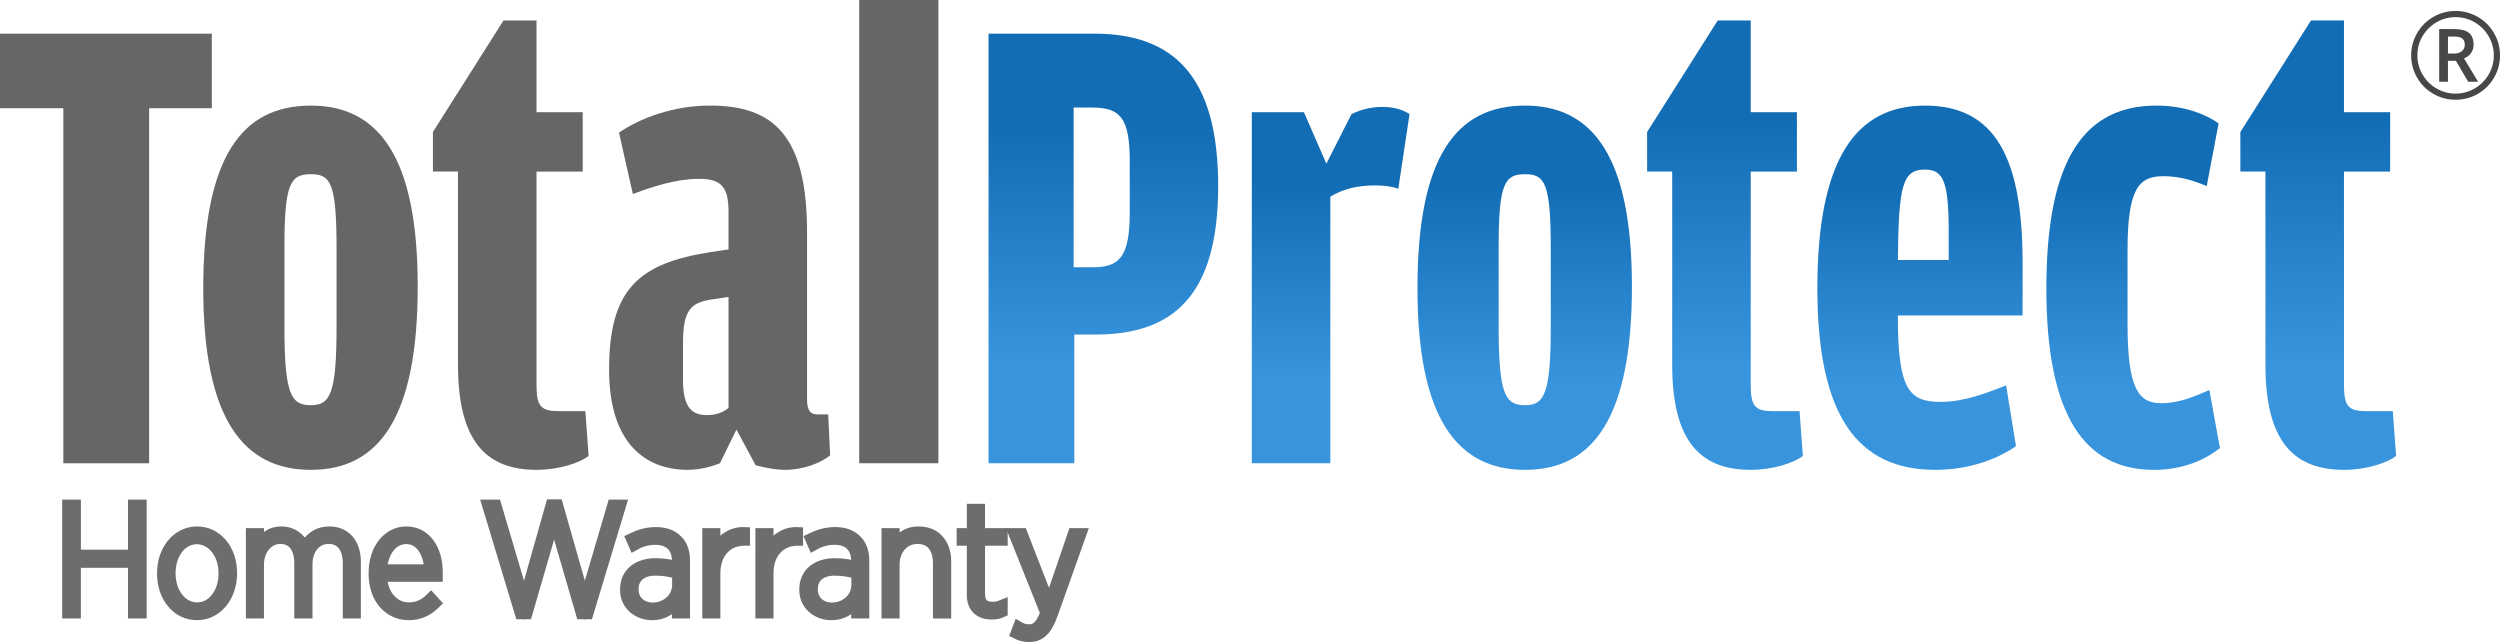
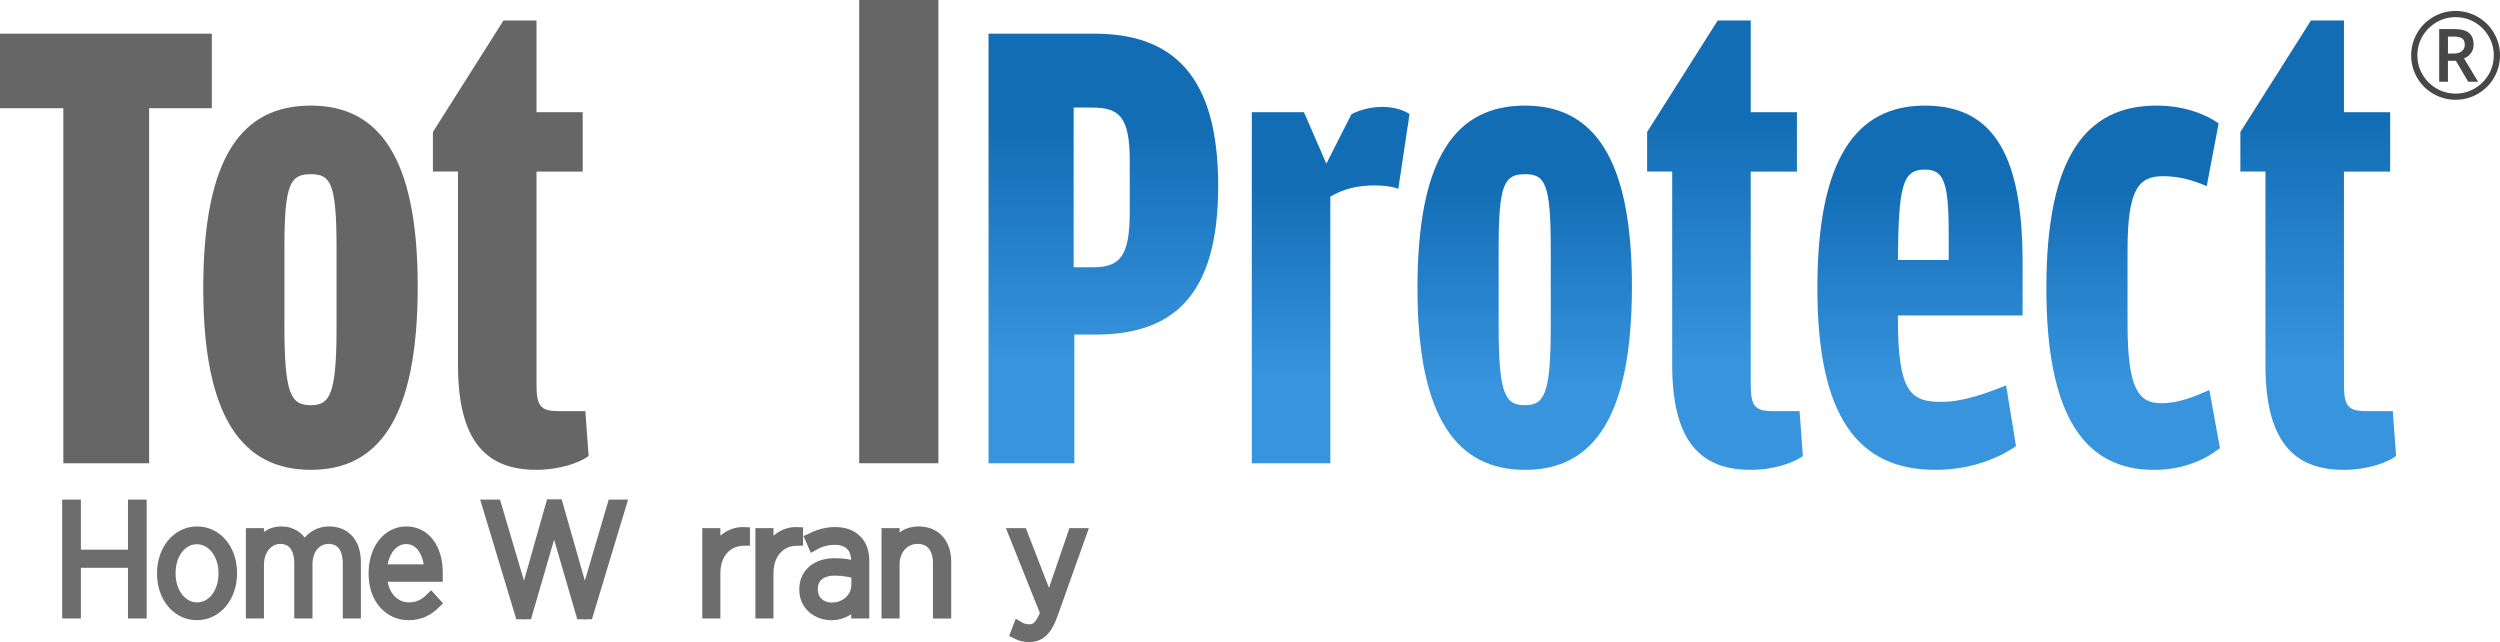
<svg xmlns="http://www.w3.org/2000/svg" version="1.1" id="Isolation_Mode" x="0px" y="0px" viewBox="0 0 227.301 58.4" enable-background="new 0 0 227.301 58.4" xml:space="preserve">
  <g id="Layer_1">
    <g>
      <path fill="#666666" d="M0,9.839V3.06h19.259v6.78h-5.7v32.279h-7.8V9.839H0z" />
      <path fill="#666666" d="M18.48,26.219c0-12,3.54-16.619,9.779-16.619c6.18,0,9.72,4.68,9.72,16.439c0,12.06-3.6,16.68-9.72,16.68    C22.14,42.718,18.48,38.098,18.48,26.219z M30.6,29.699v-7.08c0-6-0.54-6.78-2.34-6.78c-1.86,0-2.4,0.84-2.4,6.66v7.14    c0,6.24,0.6,7.2,2.4,7.2C30,36.838,30.6,35.878,30.6,29.699z" />
      <path fill="#666666" d="M41.64,33.179v-17.58h-2.28V12l6.42-10.14h3v8.34h4.2v5.399h-4.2v19.319c0,1.92,0.3,2.46,1.98,2.46h2.46    l0.3,4.08c-0.78,0.6-2.64,1.26-4.74,1.26C44.22,42.718,41.64,40.138,41.64,33.179z" />
-       <path fill="#666666" d="M66.239,19.319c0-2.28-0.6-3.06-2.7-3.06c-1.98,0-4.08,0.66-6,1.38l-1.26-5.58    c1.92-1.32,4.92-2.46,8.28-2.46c5.7,0,8.819,2.64,8.819,11.519v15.179c0,1.14,0.36,1.38,1.02,1.38h0.9l0.18,3.72    c-0.78,0.66-2.4,1.32-4.08,1.32c-0.96,0-2.04-0.24-2.7-0.42l-1.74-3.24l-1.5,3.06c-0.6,0.24-1.68,0.6-2.94,0.6    c-3.72,0-7.14-2.28-7.14-9.12c0-7.38,2.76-9.66,9.24-10.68l1.62-0.24V19.319z M66.239,26.999l-1.62,0.24    c-1.86,0.3-2.52,1.02-2.52,3.96v3.36c0,2.52,0.84,3.18,2.16,3.18c0.96,0,1.56-0.3,1.98-0.66V26.999z" />
      <path fill="#666666" d="M78.119,0h7.2v42.118h-7.2V0z" />
      <linearGradient id="SVGID_1_" gradientUnits="userSpaceOnUse" x1="100.318" y1="3.06" x2="100.318" y2="42.118">
        <stop offset="0.216" style="stop-color:#136DB5" />
        <stop offset="0.762" style="stop-color:#3794DD" />
      </linearGradient>
      <path fill="url(#SVGID_1_)" d="M89.878,3.06h9.6c7.2,0,11.28,3.84,11.28,13.86c0,10.019-4.14,13.499-11.16,13.499h-1.92v11.7h-7.8    V3.06z M99.417,24.299c2.4,0,3.3-1.02,3.3-4.98v-4.68c0-3.96-0.9-4.86-3.42-4.86h-1.68v14.52H99.417z" />
      <linearGradient id="SVGID_2_" gradientUnits="userSpaceOnUse" x1="120.986" y1="9.719" x2="120.986" y2="42.118">
        <stop offset="0.216" style="stop-color:#136DB5" />
        <stop offset="0.762" style="stop-color:#3794DD" />
      </linearGradient>
      <path fill="url(#SVGID_2_)" d="M122.876,10.379c0.72-0.36,1.68-0.66,2.819-0.66c1.2,0,2.04,0.36,2.46,0.66l-1.02,6.78    c-0.479-0.18-1.2-0.3-2.16-0.3c-1.5,0-2.819,0.3-4.02,1.02v24.239h-7.14V10.2h4.739l2.04,4.68L122.876,10.379z" />
      <linearGradient id="SVGID_3_" gradientUnits="userSpaceOnUse" x1="138.626" y1="9.6" x2="138.626" y2="42.718">
        <stop offset="0.216" style="stop-color:#136DB5" />
        <stop offset="0.762" style="stop-color:#3794DD" />
      </linearGradient>
      <path fill="url(#SVGID_3_)" d="M128.876,26.219c0-12,3.54-16.619,9.779-16.619c6.18,0,9.72,4.68,9.72,16.439    c0,12.06-3.6,16.68-9.72,16.68C132.537,42.718,128.876,38.098,128.876,26.219z M140.996,29.699v-7.08c0-6-0.54-6.78-2.34-6.78    c-1.859,0-2.399,0.84-2.399,6.66v7.14c0,6.24,0.6,7.2,2.399,7.2C140.396,36.838,140.996,35.878,140.996,29.699z" />
      <linearGradient id="SVGID_4_" gradientUnits="userSpaceOnUse" x1="156.836" y1="1.86" x2="156.836" y2="42.718">
        <stop offset="0.216" style="stop-color:#136DB5" />
        <stop offset="0.762" style="stop-color:#3794DD" />
      </linearGradient>
      <path fill="url(#SVGID_4_)" d="M152.037,33.179v-17.58h-2.28V12l6.42-10.14h3v8.34h4.2v5.399h-4.2v19.319    c0,1.92,0.3,2.46,1.98,2.46h2.459l0.301,4.08c-0.78,0.6-2.641,1.26-4.74,1.26C154.617,42.718,152.037,40.138,152.037,33.179z" />
      <linearGradient id="SVGID_5_" gradientUnits="userSpaceOnUse" x1="174.566" y1="9.6" x2="174.566" y2="42.718">
        <stop offset="0.216" style="stop-color:#136DB5" />
        <stop offset="0.762" style="stop-color:#3794DD" />
      </linearGradient>
      <path fill="url(#SVGID_5_)" d="M172.556,28.859c0,6.66,1.08,7.68,3.9,7.68c2.159,0,4.26-0.84,5.939-1.5l0.9,5.52    c-1.44,1.02-4.021,2.16-7.32,2.16c-7.02,0-10.739-4.8-10.739-16.5c0-11.819,3.54-16.619,9.779-16.619c6.42,0,8.88,4.8,8.88,14.279    v4.8h-11.34V28.859z M177.176,23.639v-2.52c0-4.62-0.48-5.7-2.16-5.7c-2.04,0-2.399,1.44-2.46,8.22H177.176z" />
      <linearGradient id="SVGID_6_" gradientUnits="userSpaceOnUse" x1="193.946" y1="9.6" x2="193.946" y2="42.718">
        <stop offset="0.216" style="stop-color:#136DB5" />
        <stop offset="0.762" style="stop-color:#3794DD" />
      </linearGradient>
      <path fill="url(#SVGID_6_)" d="M186.056,26.219c0-11.879,3.54-16.619,10.02-16.619c2.58,0,4.559,0.84,5.64,1.62l-1.08,5.7    c-1.14-0.481-2.399-0.9-3.96-0.9c-2.22,0-3.239,1.14-3.239,6.72v6.72c0,5.94,1.02,7.2,3.06,7.2c1.62,0,3-0.6,4.38-1.2l0.96,5.28    c-1.14,0.9-3.12,1.98-6,1.98C189.596,42.718,186.056,37.918,186.056,26.219z" />
      <linearGradient id="SVGID_7_" gradientUnits="userSpaceOnUse" x1="210.775" y1="1.86" x2="210.775" y2="42.718">
        <stop offset="0.216" style="stop-color:#136DB5" />
        <stop offset="0.762" style="stop-color:#3794DD" />
      </linearGradient>
      <path fill="url(#SVGID_7_)" d="M205.975,33.179v-17.58h-2.28V12l6.42-10.14h3v8.34h4.2v5.399h-4.2v19.319    c0,1.92,0.3,2.46,1.979,2.46h2.46l0.301,4.08c-0.78,0.6-2.641,1.26-4.74,1.26C208.555,42.718,205.975,40.138,205.975,33.179z" />
    </g>
    <g>
      <path stroke="#6D6D6D" stroke-miterlimit="10" d="M6.154,45.927h0.701v4.552h5.281v-4.552h0.7v9.805h-0.7v-4.608H6.854v4.608    H6.154V45.927z" />
      <path stroke="#6D6D6D" stroke-miterlimit="10" d="M14.777,52.161v-0.056c0-2.087,1.331-3.74,3.138-3.74    c1.821,0,3.138,1.625,3.138,3.726v0.056c0,2.087-1.331,3.74-3.151,3.74C16.094,55.887,14.777,54.262,14.777,52.161z     M20.367,52.161v-0.056c0-1.793-1.107-3.124-2.465-3.124c-1.387,0-2.437,1.345-2.437,3.109v0.056c0,1.793,1.093,3.124,2.451,3.124    C19.316,55.27,20.367,53.925,20.367,52.161z" />
      <path stroke="#6D6D6D" stroke-miterlimit="10" d="M22.856,48.519H23.5v1.219c0.392-0.729,0.994-1.373,2.087-1.373    c1.009,0,1.737,0.575,2.087,1.429c0.406-0.729,1.079-1.429,2.27-1.429c1.443,0,2.367,1.023,2.367,2.731v4.637h-0.645V51.25    c0-1.499-0.672-2.297-1.793-2.297c-1.064,0-1.961,0.869-1.961,2.354v4.426h-0.658v-4.51c0-1.471-0.672-2.27-1.779-2.27    c-1.093,0-1.975,1.009-1.975,2.367v4.413h-0.645V48.519z" />
      <path stroke="#6D6D6D" stroke-miterlimit="10" d="M34.013,52.174v-0.056c0-2.228,1.275-3.754,2.928-3.754    c1.709,0,2.815,1.513,2.815,3.698v0.336h-5.071c0.084,1.835,1.219,2.872,2.494,2.872c0.868,0,1.485-0.364,2.003-0.882l0.406,0.448    c-0.645,0.63-1.359,1.051-2.451,1.051C35.442,55.887,34.013,54.486,34.013,52.174z M39.07,51.81    c-0.056-1.526-0.799-2.843-2.144-2.843c-1.205,0-2.143,1.148-2.241,2.843H39.07z" />
      <path stroke="#6D6D6D" stroke-miterlimit="10" d="M44.331,45.927h0.756l2.563,8.67l2.465-8.699h0.574l2.479,8.699l2.549-8.67    h0.714l-2.983,9.875h-0.588l-2.479-8.53l-2.479,8.53h-0.588L44.331,45.927z" />
-       <path stroke="#6D6D6D" stroke-miterlimit="10" d="M56.875,53.631v-0.056c0-1.429,1.092-2.325,2.731-2.325    c0.826,0,1.415,0.126,1.989,0.294v-0.518c0-1.303-0.756-1.989-2.017-1.989c-0.742,0-1.4,0.224-1.919,0.519l-0.252-0.574    c0.672-0.322,1.373-0.561,2.213-0.561c0.827,0,1.485,0.224,1.947,0.7c0.434,0.406,0.672,1.051,0.672,1.863v4.749h-0.645v-1.148    c-0.42,0.7-1.176,1.303-2.311,1.303C58.066,55.887,56.875,55.06,56.875,53.631z M61.61,53.183v-1.037    c-0.532-0.168-1.19-0.308-2.017-0.308c-1.317,0-2.031,0.7-2.031,1.709v0.056c0,1.023,0.785,1.681,1.779,1.681    C60.587,55.284,61.61,54.374,61.61,53.183z" />
      <path stroke="#6D6D6D" stroke-miterlimit="10" d="M64.352,48.519h0.645v1.709c0.462-1.064,1.457-1.863,2.689-1.807v0.7h-0.056    c-1.401,0-2.633,1.037-2.633,3.012v3.6h-0.645V48.519z" />
      <path stroke="#6D6D6D" stroke-miterlimit="10" d="M69.181,48.519h0.645v1.709c0.462-1.064,1.457-1.863,2.689-1.807v0.7h-0.056    c-1.401,0-2.633,1.037-2.633,3.012v3.6h-0.645V48.519z" />
      <path stroke="#6D6D6D" stroke-miterlimit="10" d="M73.171,53.631v-0.056c0-1.429,1.092-2.325,2.731-2.325    c0.826,0,1.415,0.126,1.989,0.294v-0.518c0-1.303-0.756-1.989-2.017-1.989c-0.742,0-1.401,0.224-1.919,0.519l-0.252-0.574    c0.672-0.322,1.373-0.561,2.213-0.561c0.827,0,1.485,0.224,1.947,0.7c0.434,0.406,0.672,1.051,0.672,1.863v4.749h-0.645v-1.148    c-0.42,0.7-1.177,1.303-2.311,1.303C74.361,55.887,73.171,55.06,73.171,53.631z M77.905,53.183v-1.037    c-0.532-0.168-1.191-0.308-2.017-0.308c-1.317,0-2.031,0.7-2.031,1.709v0.056c0,1.023,0.785,1.681,1.779,1.681    C76.883,55.284,77.905,54.374,77.905,53.183z" />
      <path stroke="#6D6D6D" stroke-miterlimit="10" d="M80.647,48.519h0.645v1.247c0.406-0.771,1.092-1.401,2.241-1.401    c1.513,0,2.451,1.051,2.451,2.704v4.665h-0.658V51.25c0-1.457-0.687-2.297-1.905-2.297c-1.205,0-2.129,0.98-2.129,2.367v4.413    h-0.645V48.519z" />
-       <path stroke="#6D6D6D" stroke-miterlimit="10" d="M88.403,54.107v-4.987h-0.925v-0.602h0.925v-2.213h0.658v2.213h2.059v0.602    h-2.059v4.903c0,0.896,0.49,1.191,1.205,1.191c0.28,0,0.546-0.056,0.854-0.182v0.602c-0.294,0.14-0.602,0.196-0.953,0.196    C89.174,55.831,88.403,55.312,88.403,54.107z" />
      <path stroke="#6D6D6D" stroke-miterlimit="10" d="M97.59,48.519h0.7l-2.619,7.354c-0.533,1.499-1.177,2.003-2.102,2.003    c-0.406,0-0.784-0.084-1.19-0.294l0.224-0.588c0.28,0.168,0.588,0.266,0.995,0.266c0.63,0,1.037-0.378,1.485-1.527l-2.886-7.214    h0.729l2.479,6.387L97.59,48.519z" />
    </g>
  </g>
  <g>
    <path fill="#474747" d="M219.223,5.035c0-0.716,0.179-1.388,0.537-2.014s0.851-1.121,1.477-1.482   c0.627-0.362,1.302-0.542,2.025-0.542c0.716,0,1.388,0.179,2.014,0.537c0.627,0.358,1.121,0.851,1.482,1.477   c0.362,0.626,0.543,1.302,0.543,2.025c0,0.706-0.174,1.368-0.521,1.987c-0.347,0.62-0.834,1.115-1.461,1.488   c-0.626,0.373-1.312,0.559-2.057,0.559c-0.741,0-1.425-0.186-2.052-0.556c-0.627-0.371-1.114-0.866-1.464-1.485   C219.398,6.408,219.223,5.744,219.223,5.035z M219.788,5.035c0,0.62,0.155,1.199,0.467,1.738c0.312,0.539,0.736,0.963,1.275,1.272   c0.539,0.31,1.116,0.465,1.732,0.465c0.623,0,1.201-0.156,1.734-0.467c0.534-0.312,0.957-0.733,1.271-1.265   c0.313-0.531,0.47-1.112,0.47-1.743c0-0.623-0.155-1.201-0.467-1.735s-0.733-0.957-1.265-1.271c-0.532-0.313-1.113-0.47-1.743-0.47   c-0.623,0-1.201,0.156-1.734,0.467c-0.534,0.312-0.957,0.733-1.271,1.265C219.944,3.823,219.788,4.404,219.788,5.035z    M224.901,4.057c0,0.287-0.076,0.54-0.229,0.76c-0.152,0.22-0.366,0.384-0.643,0.491l1.279,2.122h-0.902l-1.112-1.901h-0.726V7.43   h-0.795V2.645h1.402c0.595,0,1.03,0.116,1.308,0.349S224.901,3.581,224.901,4.057z M222.569,4.868h0.58   c0.287,0,0.517-0.074,0.69-0.223c0.174-0.149,0.261-0.338,0.261-0.567c0-0.269-0.077-0.461-0.23-0.578   c-0.154-0.116-0.398-0.174-0.73-0.174h-0.57V4.868z" />
  </g>
</svg>